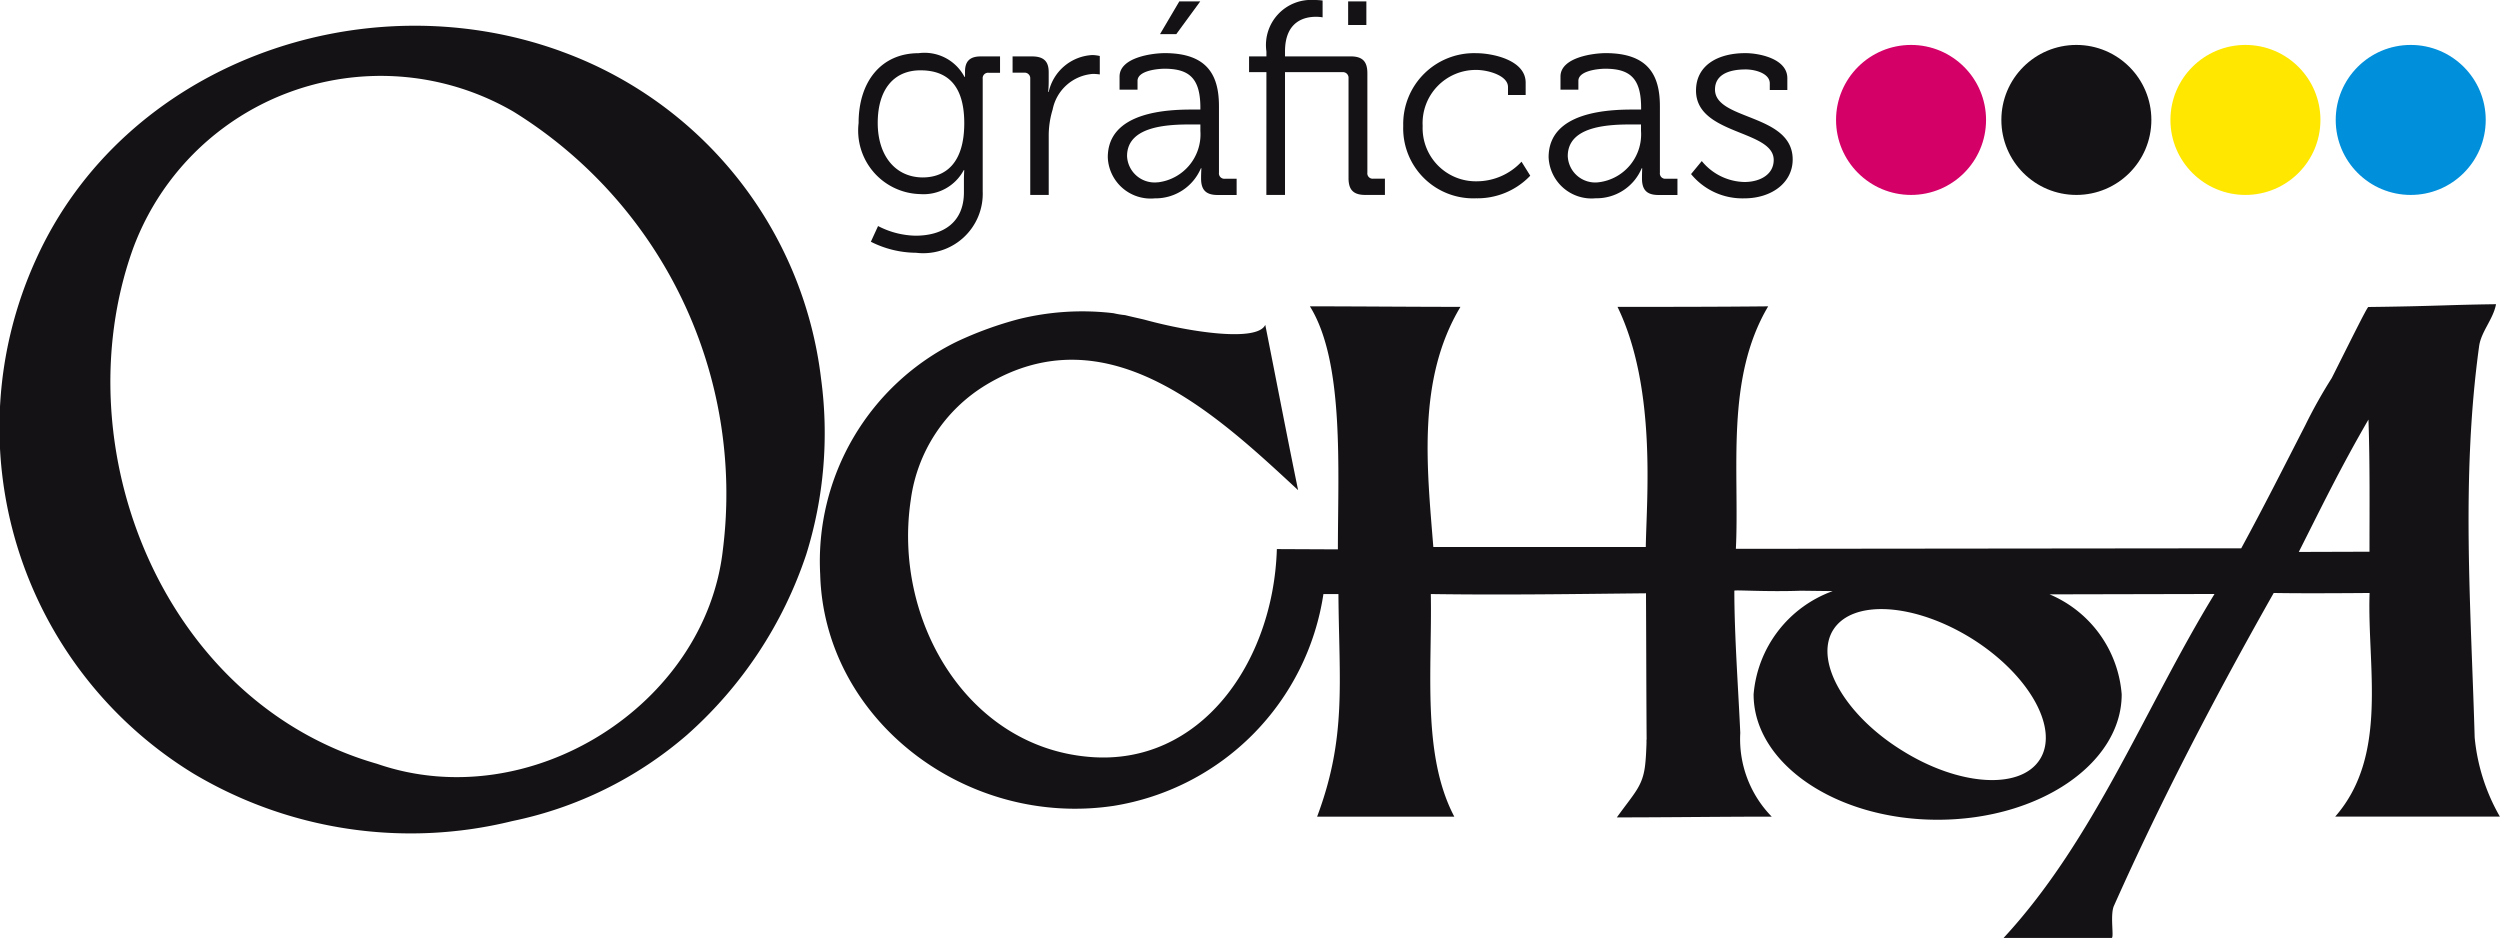
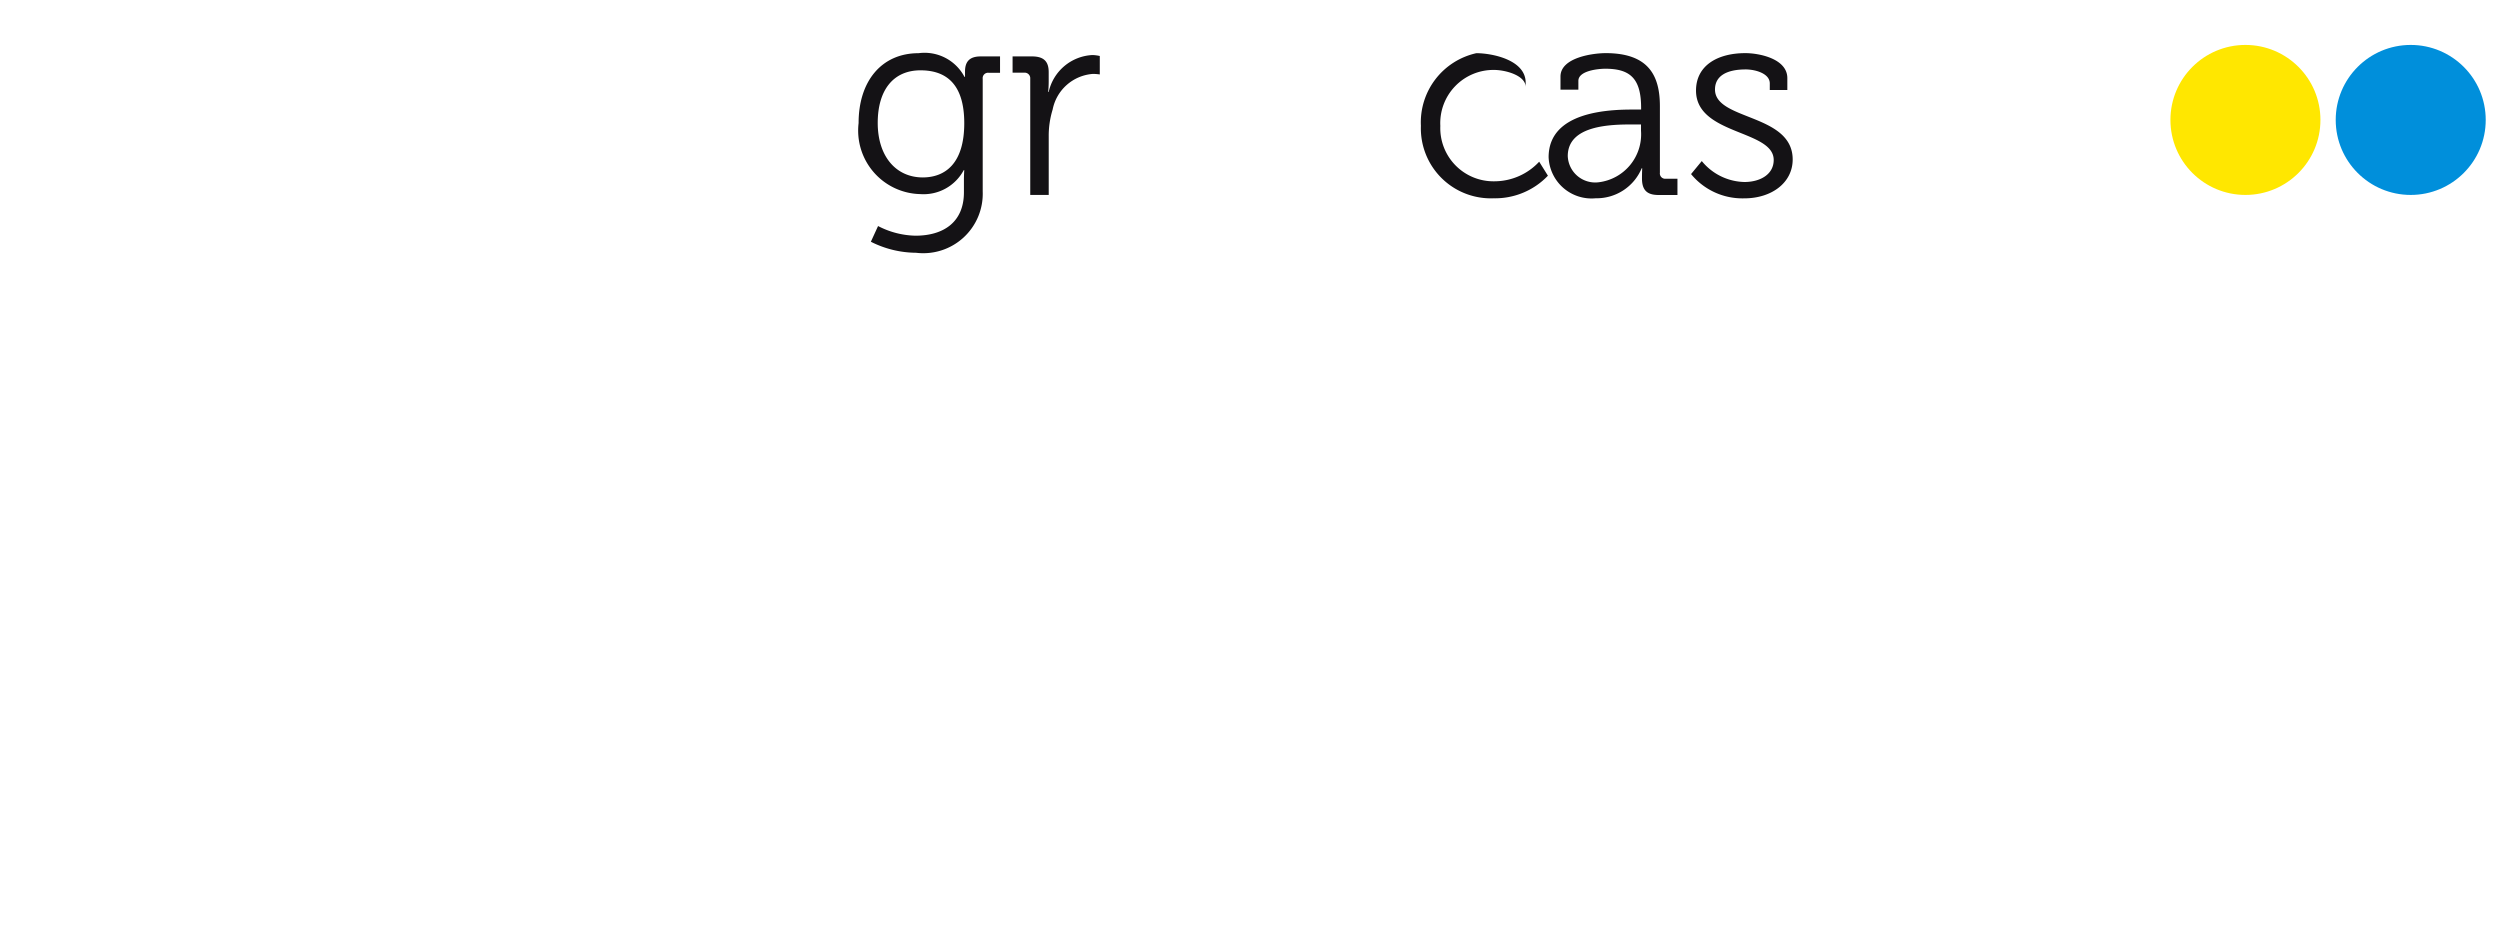
<svg xmlns="http://www.w3.org/2000/svg" id="Capa_1" data-name="Capa 1" viewBox="0 0 89.299 33.511">
  <defs>
    <style>
      .cls-1, .cls-2 {
        fill: #141215;
      }

      .cls-2 {
        fill-rule: evenodd;
      }

      .cls-3 {
        fill: #d40067;
      }

      .cls-4 {
        fill: #ffe700;
      }

      .cls-5 {
        fill: #008fdb;
      }
    </style>
  </defs>
  <title>95062982-298b-48d1-b663-1a926b1dc958</title>
  <g>
    <g>
      <path class="cls-1" d="M32.81,1.9a1.612,1.612,0,0,1,1.641.846h.019V2.557c0-.355.16-.542.561-.542h.69V2.6h-.405a.192.192,0,0,0-.214.216V6.844a2.124,2.124,0,0,1-2.381,2.185,3.626,3.626,0,0,1-1.614-.394l.257-.561a3.022,3.022,0,0,0,1.337.345c.963,0,1.73-.452,1.73-1.553V6.431c0-.185.012-.353.012-.353h-.019a1.626,1.626,0,0,1-1.555.855,2.27,2.27,0,0,1-2.2-2.537C30.667,2.911,31.481,1.9,32.81,1.9Zm1.633,2.5c0-1.446-.69-1.888-1.563-1.888-.967,0-1.528.7-1.528,1.879s.639,1.947,1.614,1.947C33.754,6.333,34.443,5.852,34.443,4.4Z" transform="translate(0)" />
      <path class="cls-1" d="M36.8,2.812a.2.2,0,0,0-.218-.216h-.413V2.015h.69c.413,0,.6.168.6.561v.335a3.552,3.552,0,0,1-.019.372h.019a1.686,1.686,0,0,1,1.563-1.317A1.358,1.358,0,0,1,39.284,2v.659a1.687,1.687,0,0,0-.246-.019A1.583,1.583,0,0,0,37.6,3.913a3.186,3.186,0,0,0-.14.965V6.963H36.8Z" transform="translate(0)" />
-       <path class="cls-1" d="M42.6,3.913h.277V3.855c0-1.033-.374-1.4-1.278-1.4-.249,0-.967.068-.967.433v.314H39.99V2.734c0-.688,1.181-.836,1.614-.836,1.563,0,1.937.836,1.937,1.9v2.37a.193.193,0,0,0,.218.216h.413v.581h-.678c-.425,0-.592-.187-.592-.59,0-.216.012-.364.012-.364h-.019a1.758,1.758,0,0,1-1.645,1.074,1.531,1.531,0,0,1-1.68-1.465C39.569,3.973,41.74,3.913,42.6,3.913Zm-1.239,2.6a1.727,1.727,0,0,0,1.516-1.84V4.445h-.288c-.776,0-2.331.019-2.331,1.13A.985.985,0,0,0,41.358,6.511ZM42.125.049h.748L42.016,1.22h-.581Z" transform="translate(0)" />
-       <path class="cls-1" d="M45.236,2.576h-.62V2.015h.62V1.84A1.612,1.612,0,0,1,46.935,0a2.135,2.135,0,0,1,.308.019v.6A1.436,1.436,0,0,0,47,.6c-.374,0-1.1.136-1.1,1.239v.175h2.342c.421,0,.6.177.6.6V6.166a.191.191,0,0,0,.214.216h.413v.581h-.7c-.421,0-.6-.177-.6-.6V2.793a.2.2,0,0,0-.214-.216H45.9V6.963h-.666ZM48.155.049h.651V.894h-.651Z" transform="translate(0)" />
-       <path class="cls-1" d="M52.734,1.9c.561,0,1.762.236,1.762,1.052v.442h-.631V3.108c0-.413-.717-.61-1.13-.61a1.9,1.9,0,0,0-1.918,2,1.9,1.9,0,0,0,1.937,1.978,2.188,2.188,0,0,0,1.594-.7l.312.5a2.605,2.605,0,0,1-1.937.807,2.5,2.5,0,0,1-2.6-2.588A2.53,2.53,0,0,1,52.734,1.9Z" transform="translate(0)" />
+       <path class="cls-1" d="M52.734,1.9c.561,0,1.762.236,1.762,1.052v.442V3.108c0-.413-.717-.61-1.13-.61a1.9,1.9,0,0,0-1.918,2,1.9,1.9,0,0,0,1.937,1.978,2.188,2.188,0,0,0,1.594-.7l.312.5a2.605,2.605,0,0,1-1.937.807,2.5,2.5,0,0,1-2.6-2.588A2.53,2.53,0,0,1,52.734,1.9Z" transform="translate(0)" />
      <path class="cls-1" d="M58.343,3.913h.277V3.855c0-1.033-.374-1.4-1.278-1.4-.246,0-.963.068-.963.433v.314h-.639V2.734c0-.688,1.181-.836,1.614-.836,1.563,0,1.937.836,1.937,1.9v2.37a.191.191,0,0,0,.214.216h.413v.581h-.678c-.421,0-.589-.187-.589-.59,0-.216.008-.364.008-.364h-.019A1.744,1.744,0,0,1,57,7.082a1.535,1.535,0,0,1-1.684-1.465C55.315,3.973,57.489,3.913,58.343,3.913ZM57.1,6.511a1.724,1.724,0,0,0,1.516-1.84V4.445h-.285c-.776,0-2.331.019-2.331,1.13A.981.981,0,0,0,57.1,6.511Z" transform="translate(0)" />
      <path class="cls-1" d="M60.787,5.753a2.02,2.02,0,0,0,1.524.748c.553,0,1.045-.265,1.045-.787,0-1.082-2.775-.885-2.775-2.479,0-.894.768-1.337,1.762-1.337.5,0,1.5.2,1.5.894v.423h-.627V2.98c0-.364-.534-.5-.857-.5-.69,0-1.1.236-1.1.717,0,1.111,2.775.855,2.775,2.5,0,.826-.748,1.388-1.73,1.388a2.368,2.368,0,0,1-1.9-.867Z" transform="translate(0)" />
    </g>
-     <path class="cls-2" d="M65.481,22.5c.692-1.1,2.9-.965,4.95.309,2.03,1.271,3.13,3.2,2.437,4.309s-2.9.964-4.94-.319c-2.037-1.265-3.135-3.195-2.447-4.3m7.729-1.269a4.23,4.23,0,0,1,2.576,3.573c0,2.465-2.941,4.478-6.574,4.478s-6.574-2.013-6.574-4.478a4.3,4.3,0,0,1,2.825-3.689l-1.131-.014c-1.241.046-2.382-.037-2.382,0,0,1.607.147,3.6.212,5.078a3.96,3.96,0,0,0,1.123,2.992c-1.8,0-3.736.027-5.532.027.627-.868.9-1.1,1-1.786.041-.3.051-.66.051-.66.018-.36,0-.278.013-.346-.013-1.8-.013-3.362-.023-5.213-2.595.027-5.083.065-7.686.027.051,2.706-.324,5.744.839,7.951h-4.9c1.061-2.83.785-4.792.761-7.951h-.536a9.025,9.025,0,0,1-7.5,7.567c-5.276.785-10.332-3.079-10.475-8.268a8.733,8.733,0,0,1,4.889-8.319,13.054,13.054,0,0,1,2.2-.8,9.451,9.451,0,0,1,3.384-.212,3.165,3.165,0,0,0,.416.069c.336.083.628.143.744.176,1.634.444,3.988.786,4.265.171.4,2.009.776,3.976,1.173,5.905-2.946-2.733-6.81-6.361-11.135-3.767a5.671,5.671,0,0,0-2.7,4.113c-.646,4.276,2,8.832,6.4,9.184,3.938.323,6.552-3.362,6.676-7.425l2.18.01c0-2.868.235-6.7-1-8.681,1.736,0,3.619.019,5.378.019-1.547,2.577-1.2,5.7-.969,8.578h7.589c.023-1.671.4-5.67-1.01-8.578,1.87,0,3.559,0,5.382-.019-1.542,2.6-1.02,5.864-1.154,8.662l18.051-.019c.8-1.469,1.525-2.909,2.281-4.381a17.757,17.757,0,0,1,.952-1.7c.619-1.228,1.25-2.511,1.306-2.538,2.411-.029,2.751-.075,4.562-.1-.1.541-.541.988-.606,1.515-.645,4.7-.29,9.3-.157,13.957a6.974,6.974,0,0,0,.9,2.83H83.413c1.917-2.189,1.136-5.356,1.228-7.987,0,0-2.276.022-3.425,0-2.064,3.647-3.993,7.332-5.706,11.173-.148.332.013,1.149-.083,1.149h-3.86c3.255-3.518,5.051-8.227,7.535-12.286Zm11.427-1.523c0-1.4.018-3.177-.037-4.72-1.015,1.75-1.69,3.149-2.488,4.728ZM18.348,3.992A9.432,9.432,0,0,0,4.728,8.946c-2.5,7.091,1.118,16.159,8.74,18.337,5.462,1.893,11.744-2.105,12.355-7.664A16.052,16.052,0,0,0,18.348,3.992m1.7-2.156a14.218,14.218,0,0,1,9.28,11.69A14.548,14.548,0,0,1,28.8,19.8a14.9,14.9,0,0,1-4.266,6.455,13.787,13.787,0,0,1-6.238,3.074A15.157,15.157,0,0,1,6.921,27.639,14.486,14.486,0,0,1,1.27,9.3C4.4,2.32,12.905-.769,20.052,1.836" transform="translate(0)" />
    <g>
      <g>
-         <circle class="cls-3" cx="68.262" cy="4.284" r="2.679" />
-         <circle class="cls-1" cx="74.167" cy="4.284" r="2.679" />
-       </g>
+         </g>
      <circle class="cls-4" cx="80.206" cy="4.284" r="2.679" />
      <circle class="cls-5" cx="86.11" cy="4.284" r="2.679" />
    </g>
  </g>
</svg>